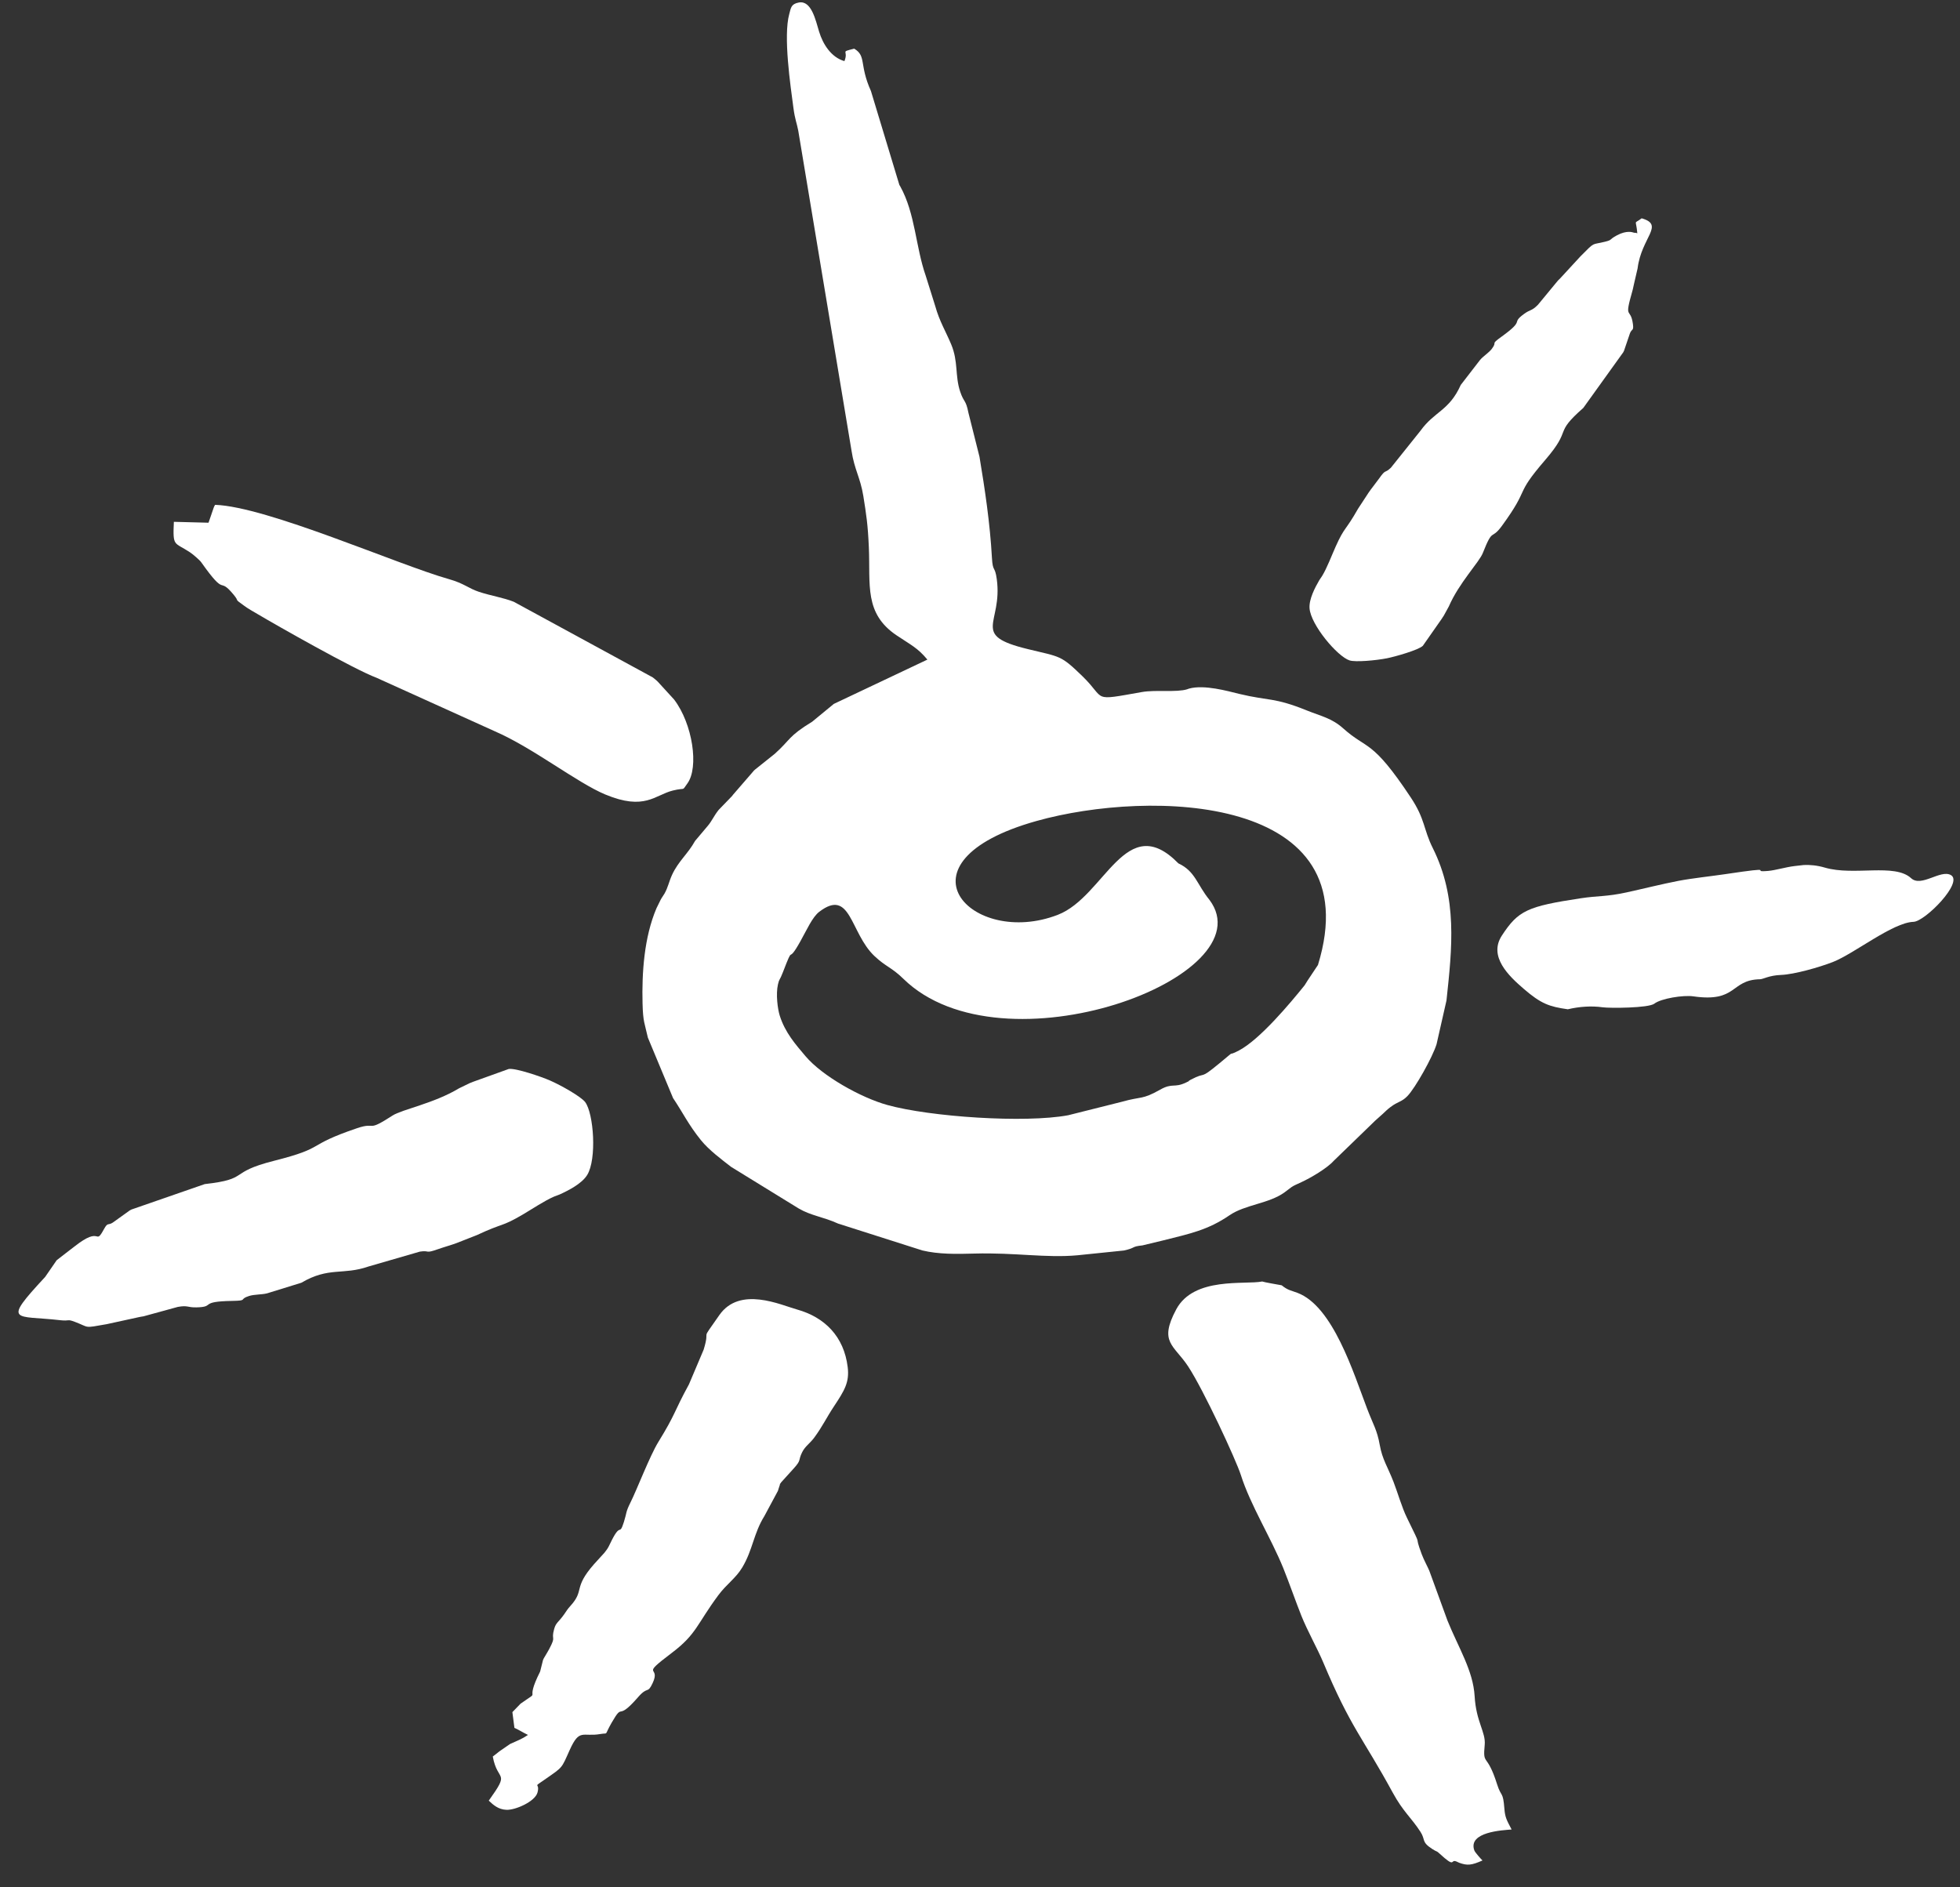
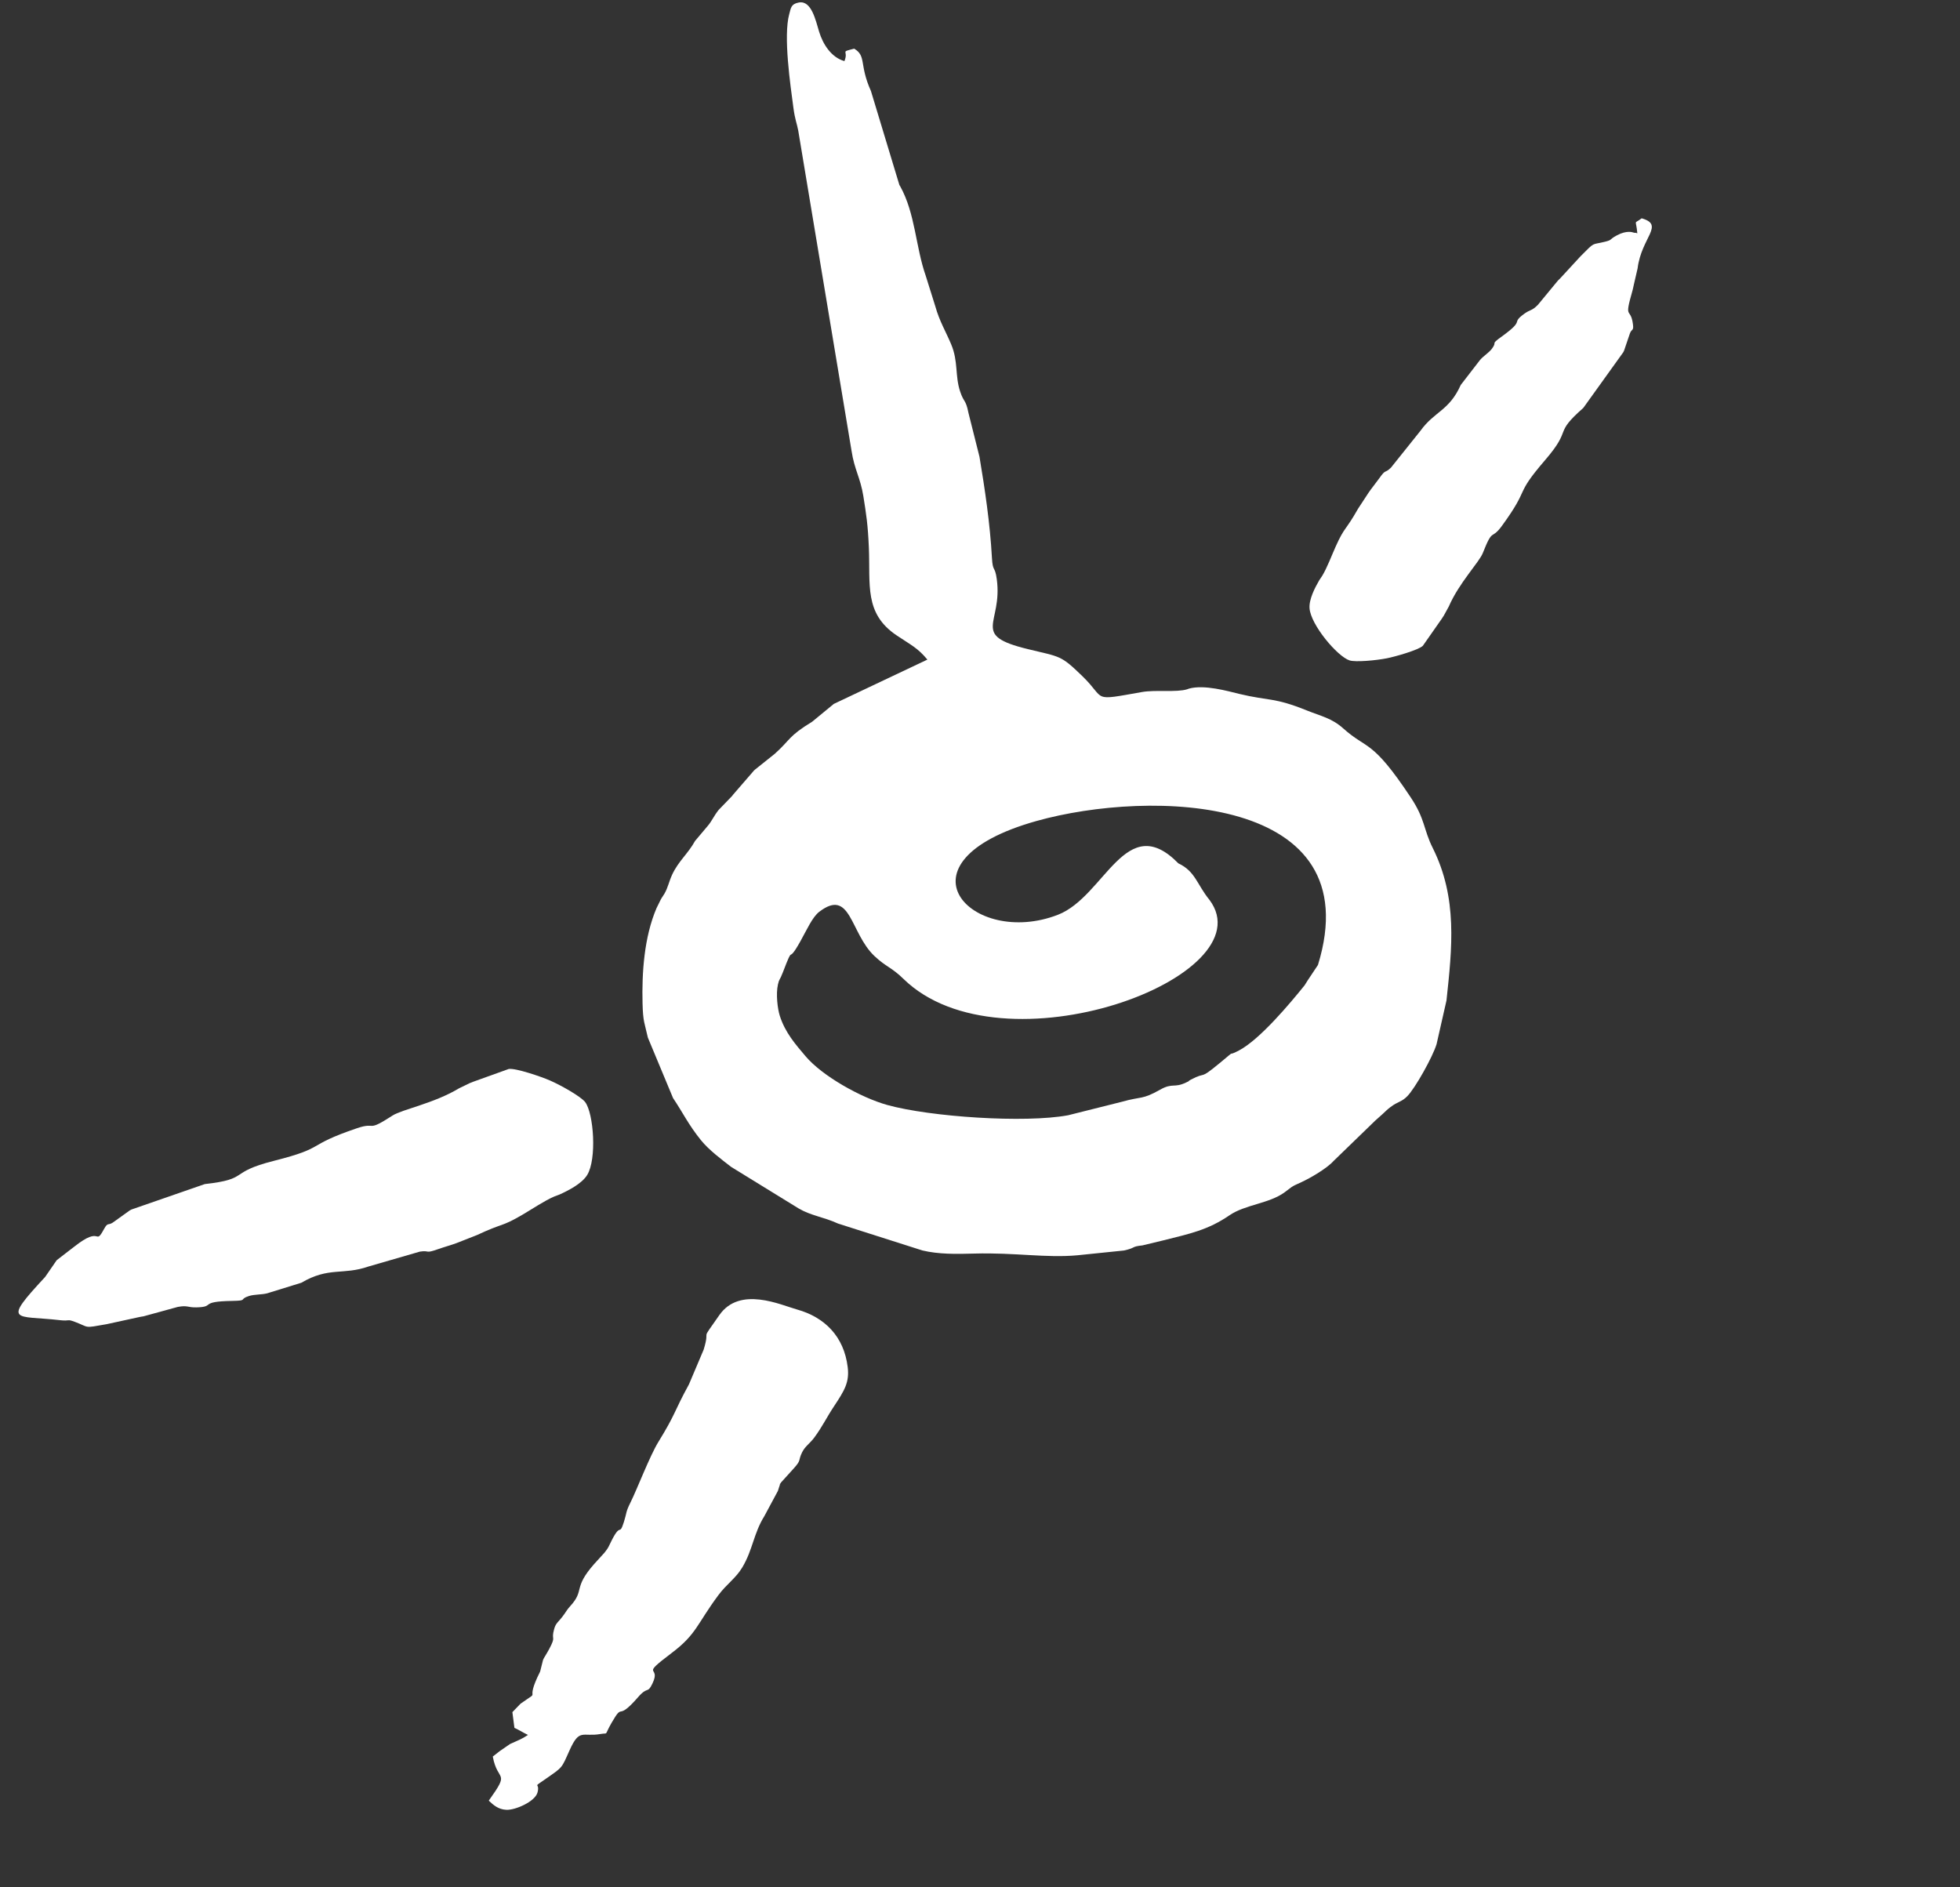
<svg xmlns="http://www.w3.org/2000/svg" width="100%" height="100%" viewBox="0 0 81 78" version="1.1" xml:space="preserve" style="fill-rule:evenodd;clip-rule:evenodd;stroke-linejoin:round;stroke-miterlimit:1.414;">
  <rect x="0" y="0" width="81" height="78" fill="#333333" stroke="none" />
  <g id="stern">
    <path d="M54.467,39.88l-0.431,0.647c-0.009,0.011 -0.119,0.19 -0.121,0.194c-0.589,0.731 -1.841,2.234 -2.714,2.694c-0.588,0.311 -0.002,-0.133 -0.814,0.536c-0.869,0.716 -0.492,0.309 -1.175,0.67c-0.239,0.126 0.107,-0.028 -0.192,0.116c-0.504,0.242 -0.555,0.002 -1.079,0.299c-0.749,0.425 -0.769,0.268 -1.572,0.497l-2.228,0.559c-1.792,0.332 -5.699,0.067 -7.47,-0.424c-1.089,-0.302 -2.689,-1.196 -3.383,-2.019c-0.405,-0.48 -0.843,-0.97 -1.065,-1.678c-0.086,-0.276 -0.165,-0.88 -0.073,-1.287c0.055,-0.244 0.072,-0.156 0.2,-0.491c0.5,-1.299 0.136,-0.234 0.725,-1.287c0.271,-0.484 0.499,-1.008 0.783,-1.224c1.307,-0.996 1.269,0.87 2.275,1.825c0.48,0.455 0.708,0.464 1.2,0.945c4.088,4 15.049,-0.079 12.648,-3.264c-0.518,-0.637 -0.583,-1.181 -1.282,-1.506c-2.175,-2.223 -3.03,1.364 -4.976,2.123c-3.549,1.383 -6.983,-2.168 -0.883,-3.876c4.695,-1.315 13.799,-1.109 11.627,5.951Zm-19.166,-37.869c-0.618,0.157 -0.216,0.052 -0.404,0.515c-0.546,-0.155 -0.888,-0.699 -1.045,-1.213c-0.144,-0.471 -0.316,-1.307 -0.839,-1.209c-0.324,0.06 -0.326,0.222 -0.395,0.473c-0.254,0.917 0.049,2.961 0.172,3.887c0.065,0.487 0.138,0.613 0.199,0.936l2.203,13.235c0.117,0.776 0.364,1.104 0.487,1.868c0.122,0.764 0.187,1.175 0.228,2.128c0.065,1.541 -0.2,2.723 1.149,3.629c0.594,0.399 0.862,0.511 1.27,1l-3.867,1.831l-0.896,0.737c-1.001,0.61 -0.883,0.734 -1.547,1.328l-0.797,0.636c-0.017,0.014 -0.04,0.034 -0.056,0.049l-0.866,1c-0.013,0.017 -0.031,0.042 -0.044,0.058l-0.556,0.576c-0.204,0.258 -0.273,0.452 -0.45,0.66l-0.523,0.62c-0.295,0.535 -0.688,0.834 -0.948,1.396c-0.131,0.284 -0.168,0.525 -0.319,0.787l-0.118,0.183c-0.011,0.019 -0.026,0.045 -0.037,0.065l-0.171,0.347c-0.511,1.197 -0.609,2.665 -0.577,3.94c0.019,0.767 0.088,0.813 0.22,1.41l1.04,2.497c0.419,0.625 0.631,1.093 1.151,1.739c0.328,0.408 0.862,0.806 1.252,1.108l2.791,1.718c0.52,0.303 1.011,0.343 1.628,0.624l3.481,1.11c0.671,0.161 1.398,0.151 2.158,0.129c1.673,-0.046 2.959,0.19 4.251,0.071l1.918,-0.197c0.524,-0.115 0.281,-0.159 0.771,-0.212l0.872,-0.21c1.073,-0.271 1.826,-0.419 2.725,-1.035c0.645,-0.442 1.632,-0.479 2.275,-0.948c0.331,-0.24 0.226,-0.21 0.687,-0.417c0.372,-0.167 1.071,-0.577 1.338,-0.879l1.655,-1.603c0.014,-0.014 0.035,-0.036 0.05,-0.05l0.328,-0.293c0.147,-0.13 0.138,-0.144 0.321,-0.283c0.306,-0.233 0.457,-0.204 0.697,-0.452c0.323,-0.333 1.04,-1.607 1.205,-2.145l0.41,-1.808c0.232,-2.167 0.466,-4.231 -0.568,-6.301c-0.39,-0.781 -0.304,-1.178 -0.908,-2.088c-1.616,-2.437 -1.788,-1.955 -2.79,-2.853c-0.477,-0.428 -0.919,-0.506 -1.51,-0.745c-1.36,-0.55 -1.571,-0.388 -2.787,-0.682c-0.482,-0.117 -1.445,-0.393 -2.077,-0.219c-0.026,0.007 -0.052,0.021 -0.077,0.028c-0.439,0.136 -1.304,0.014 -1.871,0.114c-2.133,0.377 -1.454,0.317 -2.456,-0.653c-0.906,-0.878 -0.888,-0.789 -2.267,-1.124c-2.39,-0.582 -1.021,-1.03 -1.274,-2.888c-0.079,-0.579 -0.166,-0.264 -0.201,-0.894c-0.078,-1.406 -0.29,-2.825 -0.514,-4.165l-0.456,-1.815c-0.112,-0.568 -0.187,-0.409 -0.345,-0.886c-0.216,-0.656 -0.07,-1.228 -0.366,-1.939c-0.224,-0.537 -0.485,-0.955 -0.661,-1.586l-0.393,-1.253c-0.421,-1.204 -0.429,-2.565 -1.052,-3.693c-0.011,-0.019 -0.028,-0.044 -0.038,-0.063l-1.174,-3.879c-0.496,-1.101 -0.176,-1.44 -0.692,-1.752" style="fill:#fff;" />
-     <path d="M52.967,53.119c-0.109,-0.02 -0.737,-0.128 -0.804,-0.157c-0.709,0.142 -2.822,-0.208 -3.551,1.148c-0.736,1.37 -0.099,1.468 0.488,2.359c0.639,0.971 1.981,3.866 2.18,4.49c0.401,1.261 1.247,2.595 1.76,3.865c0.241,0.6 0.512,1.377 0.738,1.945c0.246,0.619 0.671,1.373 0.908,1.937c1.137,2.708 1.634,3.108 2.872,5.383c0.429,0.787 0.763,1.028 1.144,1.616c0.218,0.335 0.026,0.41 0.484,0.708c0.237,0.154 0.15,0.048 0.318,0.204c0.626,0.578 0.456,0.256 0.636,0.3c0.012,0.003 0.04,0.012 0.051,0.016l0.112,0.052c0.34,0.123 0.512,0.105 0.963,-0.095c-0.047,-0.041 -0.308,-0.333 -0.337,-0.414c-0.276,-0.775 1.192,-0.836 1.541,-0.866c-0.205,-0.389 -0.27,-0.499 -0.298,-0.851c-0.058,-0.752 -0.126,-0.457 -0.304,-1.022c-0.423,-1.341 -0.596,-0.726 -0.51,-1.629c0.049,-0.517 -0.356,-0.95 -0.416,-2.003c-0.061,-1.065 -0.67,-2.006 -1.123,-3.13l-0.75,-2.057c-0.051,-0.128 -0.225,-0.448 -0.31,-0.674c-0.375,-1.002 0.103,-0.057 -0.617,-1.522c-0.204,-0.414 -0.391,-1.063 -0.551,-1.475c-0.249,-0.64 -0.463,-0.927 -0.57,-1.527c-0.113,-0.636 -0.266,-0.827 -0.527,-1.514c-0.557,-1.46 -1.404,-4.219 -2.872,-4.774c-0.297,-0.112 -0.392,-0.103 -0.655,-0.313" style="fill:#fff;" />
    <path d="M21.175,70.759l0.084,0.651c0.217,0.097 0.326,0.18 0.561,0.292c-0.274,0.185 -0.419,0.224 -0.743,0.376l-0.441,0.304c-0.02,0.016 -0.043,0.035 -0.062,0.05l-0.209,0.163c0.198,1.09 0.74,0.554 -0.166,1.823c0.186,0.177 0.394,0.365 0.73,0.379c0.375,0.016 1.191,-0.346 1.286,-0.722c0.114,-0.45 -0.263,-0.139 0.352,-0.567c0.703,-0.49 0.633,-0.418 0.973,-1.175c0.413,-0.917 0.525,-0.539 1.276,-0.669c0.355,-0.062 0.13,0.106 0.462,-0.469c0.518,-0.897 0.165,0.012 1.097,-1.06c0.402,-0.462 0.379,-0.114 0.592,-0.566c0.371,-0.785 -0.58,-0.217 0.804,-1.264c1.017,-0.769 1.028,-1.182 1.913,-2.375c0.347,-0.468 0.722,-0.699 0.992,-1.151c0.439,-0.736 0.465,-1.403 0.913,-2.122l0.559,-1.041c0.008,-0.023 0.015,-0.052 0.023,-0.074c0.008,-0.022 0.015,-0.051 0.023,-0.073c0.146,-0.39 -0.067,0.08 0.083,-0.201l0.526,-0.581c0.331,-0.366 0.168,-0.306 0.346,-0.667c0.125,-0.253 0.321,-0.363 0.5,-0.605c0.341,-0.462 0.511,-0.834 0.812,-1.287c0.441,-0.666 0.647,-1.001 0.571,-1.627c-0.154,-1.269 -0.952,-2.063 -2.095,-2.382c-0.676,-0.188 -2.363,-0.981 -3.21,0.232c-0.856,1.225 -0.343,0.43 -0.648,1.428l-0.607,1.433c-0.645,1.179 -0.523,1.176 -1.269,2.389c-0.347,0.564 -0.886,1.972 -1.147,2.492c-0.207,0.414 -0.147,0.407 -0.272,0.805c-0.206,0.653 -0.111,-0.075 -0.579,0.915c-0.084,0.179 -0.115,0.215 -0.227,0.36l-0.434,0.477c-0.87,0.994 -0.375,1.063 -0.967,1.715c-0.131,0.144 -0.153,0.195 -0.263,0.352c-0.233,0.332 -0.338,0.336 -0.412,0.604c-0.142,0.505 0.101,0.254 -0.208,0.834c-0.015,0.026 -0.057,0.102 -0.072,0.128l-0.15,0.254c-0.009,0.019 -0.023,0.047 -0.031,0.067l-0.12,0.479c-0.698,1.391 0.123,0.671 -0.808,1.327l-0.338,0.349Z" style="fill:#fff;" />
    <path d="M67.845,9.022c-0.347,0.267 -0.234,-0.003 -0.18,0.622c-0.03,-0.01 -0.042,-0.023 -0.092,-0.022c-0.05,0.002 -0.068,-0.016 -0.094,-0.018c-0.001,0 -0.249,-0.097 -0.654,0.12c-0.35,0.188 -0.178,0.186 -0.488,0.264c-0.593,0.15 -0.391,-0.025 -1.015,0.599l-0.832,0.903c-0.014,0.015 -0.036,0.037 -0.051,0.052c-0.015,0.015 -0.038,0.036 -0.054,0.052l-0.827,1.002c-0.265,0.268 -0.302,0.179 -0.573,0.377c-0.573,0.419 0.076,0.215 -0.93,0.94c-0.492,0.355 -0.152,0.174 -0.404,0.505c-0.123,0.161 -0.352,0.301 -0.484,0.456l-0.799,1.035c-0.478,1.069 -1.087,1.089 -1.665,1.894l-1.222,1.527c-0.279,0.265 -0.19,0.024 -0.488,0.447c-0.142,0.199 -0.333,0.431 -0.432,0.58l-0.437,0.667c-0.536,0.945 -0.552,0.732 -0.925,1.563c-0.17,0.38 -0.358,0.884 -0.558,1.213l-0.118,0.176c-0.175,0.3 -0.432,0.787 -0.404,1.164c0.05,0.683 1.15,1.993 1.656,2.154c0.242,0.077 1.08,0.003 1.545,-0.089c0.324,-0.064 1.296,-0.337 1.481,-0.515l0.787,-1.125c0.011,-0.018 0.027,-0.043 0.038,-0.061c0.012,-0.017 0.029,-0.042 0.04,-0.059l0.209,-0.381c0.423,-0.978 1.254,-1.825 1.405,-2.209c0.427,-1.084 0.337,-0.502 0.789,-1.122c1.208,-1.658 0.474,-1.195 1.789,-2.723c1.154,-1.34 0.309,-1.038 1.575,-2.152l1.65,-2.298c0.01,-0.02 0.024,-0.046 0.033,-0.066l0.245,-0.721c0.077,-0.196 0.16,-0.086 0.123,-0.375c-0.096,-0.738 -0.379,-0.13 -0.024,-1.371c0.04,-0.138 0.038,-0.181 0.072,-0.311l0.144,-0.621c0.159,-1.294 1.132,-1.796 0.169,-2.073" style="fill:#fff;" />
-     <path d="M7.185,21.566c-0.047,1.045 0.004,0.825 0.664,1.258c0.116,0.076 0.403,0.322 0.464,0.409c1.07,1.512 0.683,0.548 1.34,1.342c0.283,0.342 -0.034,0.119 0.452,0.471c0.172,0.125 0.353,0.222 0.552,0.34c0.718,0.427 3.976,2.281 4.908,2.627l4.878,2.207c1.585,0.686 3.403,2.128 4.572,2.615c1.63,0.679 2.046,0.023 2.786,-0.162c0.569,-0.142 0.355,0.052 0.608,-0.296c0.481,-0.663 0.218,-2.456 -0.55,-3.466l-0.672,-0.735c-0.097,-0.088 0.004,-0.008 -0.208,-0.179l-5.747,-3.127c-0.445,-0.175 -0.944,-0.247 -1.439,-0.411c-0.437,-0.145 -0.611,-0.347 -1.235,-0.523c-2.124,-0.6 -7.523,-3 -9.668,-3.072c-0.025,0.032 -0.043,0.08 -0.056,0.109l-0.216,0.63l-1.433,-0.037Z" style="fill:#fff;" />
    <path d="M2.467,54.56c0.444,0.05 0.286,-0.057 0.621,0.068c0.639,0.24 0.339,0.271 1.321,0.098l1.357,-0.296c0.023,-0.005 0.057,-0.01 0.081,-0.015c0.024,-0.004 0.059,-0.008 0.083,-0.013l1.418,-0.389c0.42,-0.076 0.395,0.028 0.773,0.019c0.8,-0.018 0.073,-0.243 1.47,-0.267c0.684,-0.012 0.254,-0.062 0.703,-0.204c0.219,-0.069 0.521,-0.052 0.744,-0.109l1.414,-0.437c1.144,-0.671 1.713,-0.303 2.773,-0.671l2.126,-0.616c0.43,-0.065 0.188,0.097 0.741,-0.098c0.26,-0.092 0.589,-0.183 0.778,-0.256l0.84,-0.33c1.115,-0.522 0.988,-0.318 1.879,-0.84c0.406,-0.238 0.911,-0.579 1.312,-0.752l0.225,-0.085c0.358,-0.163 0.915,-0.443 1.139,-0.804c0.406,-0.656 0.271,-2.547 -0.083,-3.016c-0.17,-0.223 -0.983,-0.687 -1.468,-0.898c-0.338,-0.147 -1.404,-0.515 -1.691,-0.469l-1.463,0.526c-0.022,0.009 -0.054,0.022 -0.076,0.031c-0.022,0.009 -0.054,0.02 -0.076,0.029l-0.442,0.215c-1.033,0.623 -2.352,0.869 -2.744,1.123c-1.108,0.717 -0.641,0.244 -1.463,0.522c-2.2,0.746 -1.224,0.789 -3.436,1.349c-1.939,0.49 -0.968,0.75 -2.861,0.962l-3.027,1.05c-0.022,0.012 -0.052,0.026 -0.074,0.039l-0.7,0.502c-0.2,0.13 -0.203,-0.024 -0.361,0.264c-0.401,0.734 -0.08,-0.178 -1.227,0.728c-0.127,0.101 -0.613,0.467 -0.73,0.563l-0.477,0.691c-1.801,1.939 -1.245,1.575 0.601,1.786" style="fill:#fff;" />
-     <path d="M74.55,35.749c-0.133,0.014 -0.263,0.029 -0.389,0.044c-0.371,0.044 -0.778,0.174 -1.091,0.201c-0.836,0.071 0.556,-0.215 -1.777,0.134c-0.544,0.081 -1.361,0.168 -1.927,0.276c-0.693,0.134 -1.449,0.325 -2.144,0.477c-0.844,0.184 -1.167,0.133 -1.893,0.243c-2.211,0.335 -2.585,0.505 -3.263,1.543c-0.562,0.863 0.283,1.666 0.909,2.204c0.712,0.613 1.047,0.732 1.818,0.841c0.472,-0.112 0.977,-0.148 1.442,-0.082c0.289,0.04 1.899,0.034 2.135,-0.151c0.273,-0.213 1.191,-0.361 1.606,-0.302c1.834,0.265 1.524,-0.682 2.758,-0.706c0.14,-0.003 0.367,-0.159 0.873,-0.179c0.546,-0.021 1.579,-0.316 2.137,-0.533c0.877,-0.341 2.479,-1.636 3.333,-1.661c0.474,-0.013 2.081,-1.637 1.544,-1.934c-0.429,-0.238 -1.221,0.518 -1.642,0.13c-0.68,-0.628 -2.357,-0.086 -3.556,-0.435c-0.342,-0.1 -0.622,-0.119 -0.873,-0.11" style="fill:#fff;" />
  </g>
</svg>